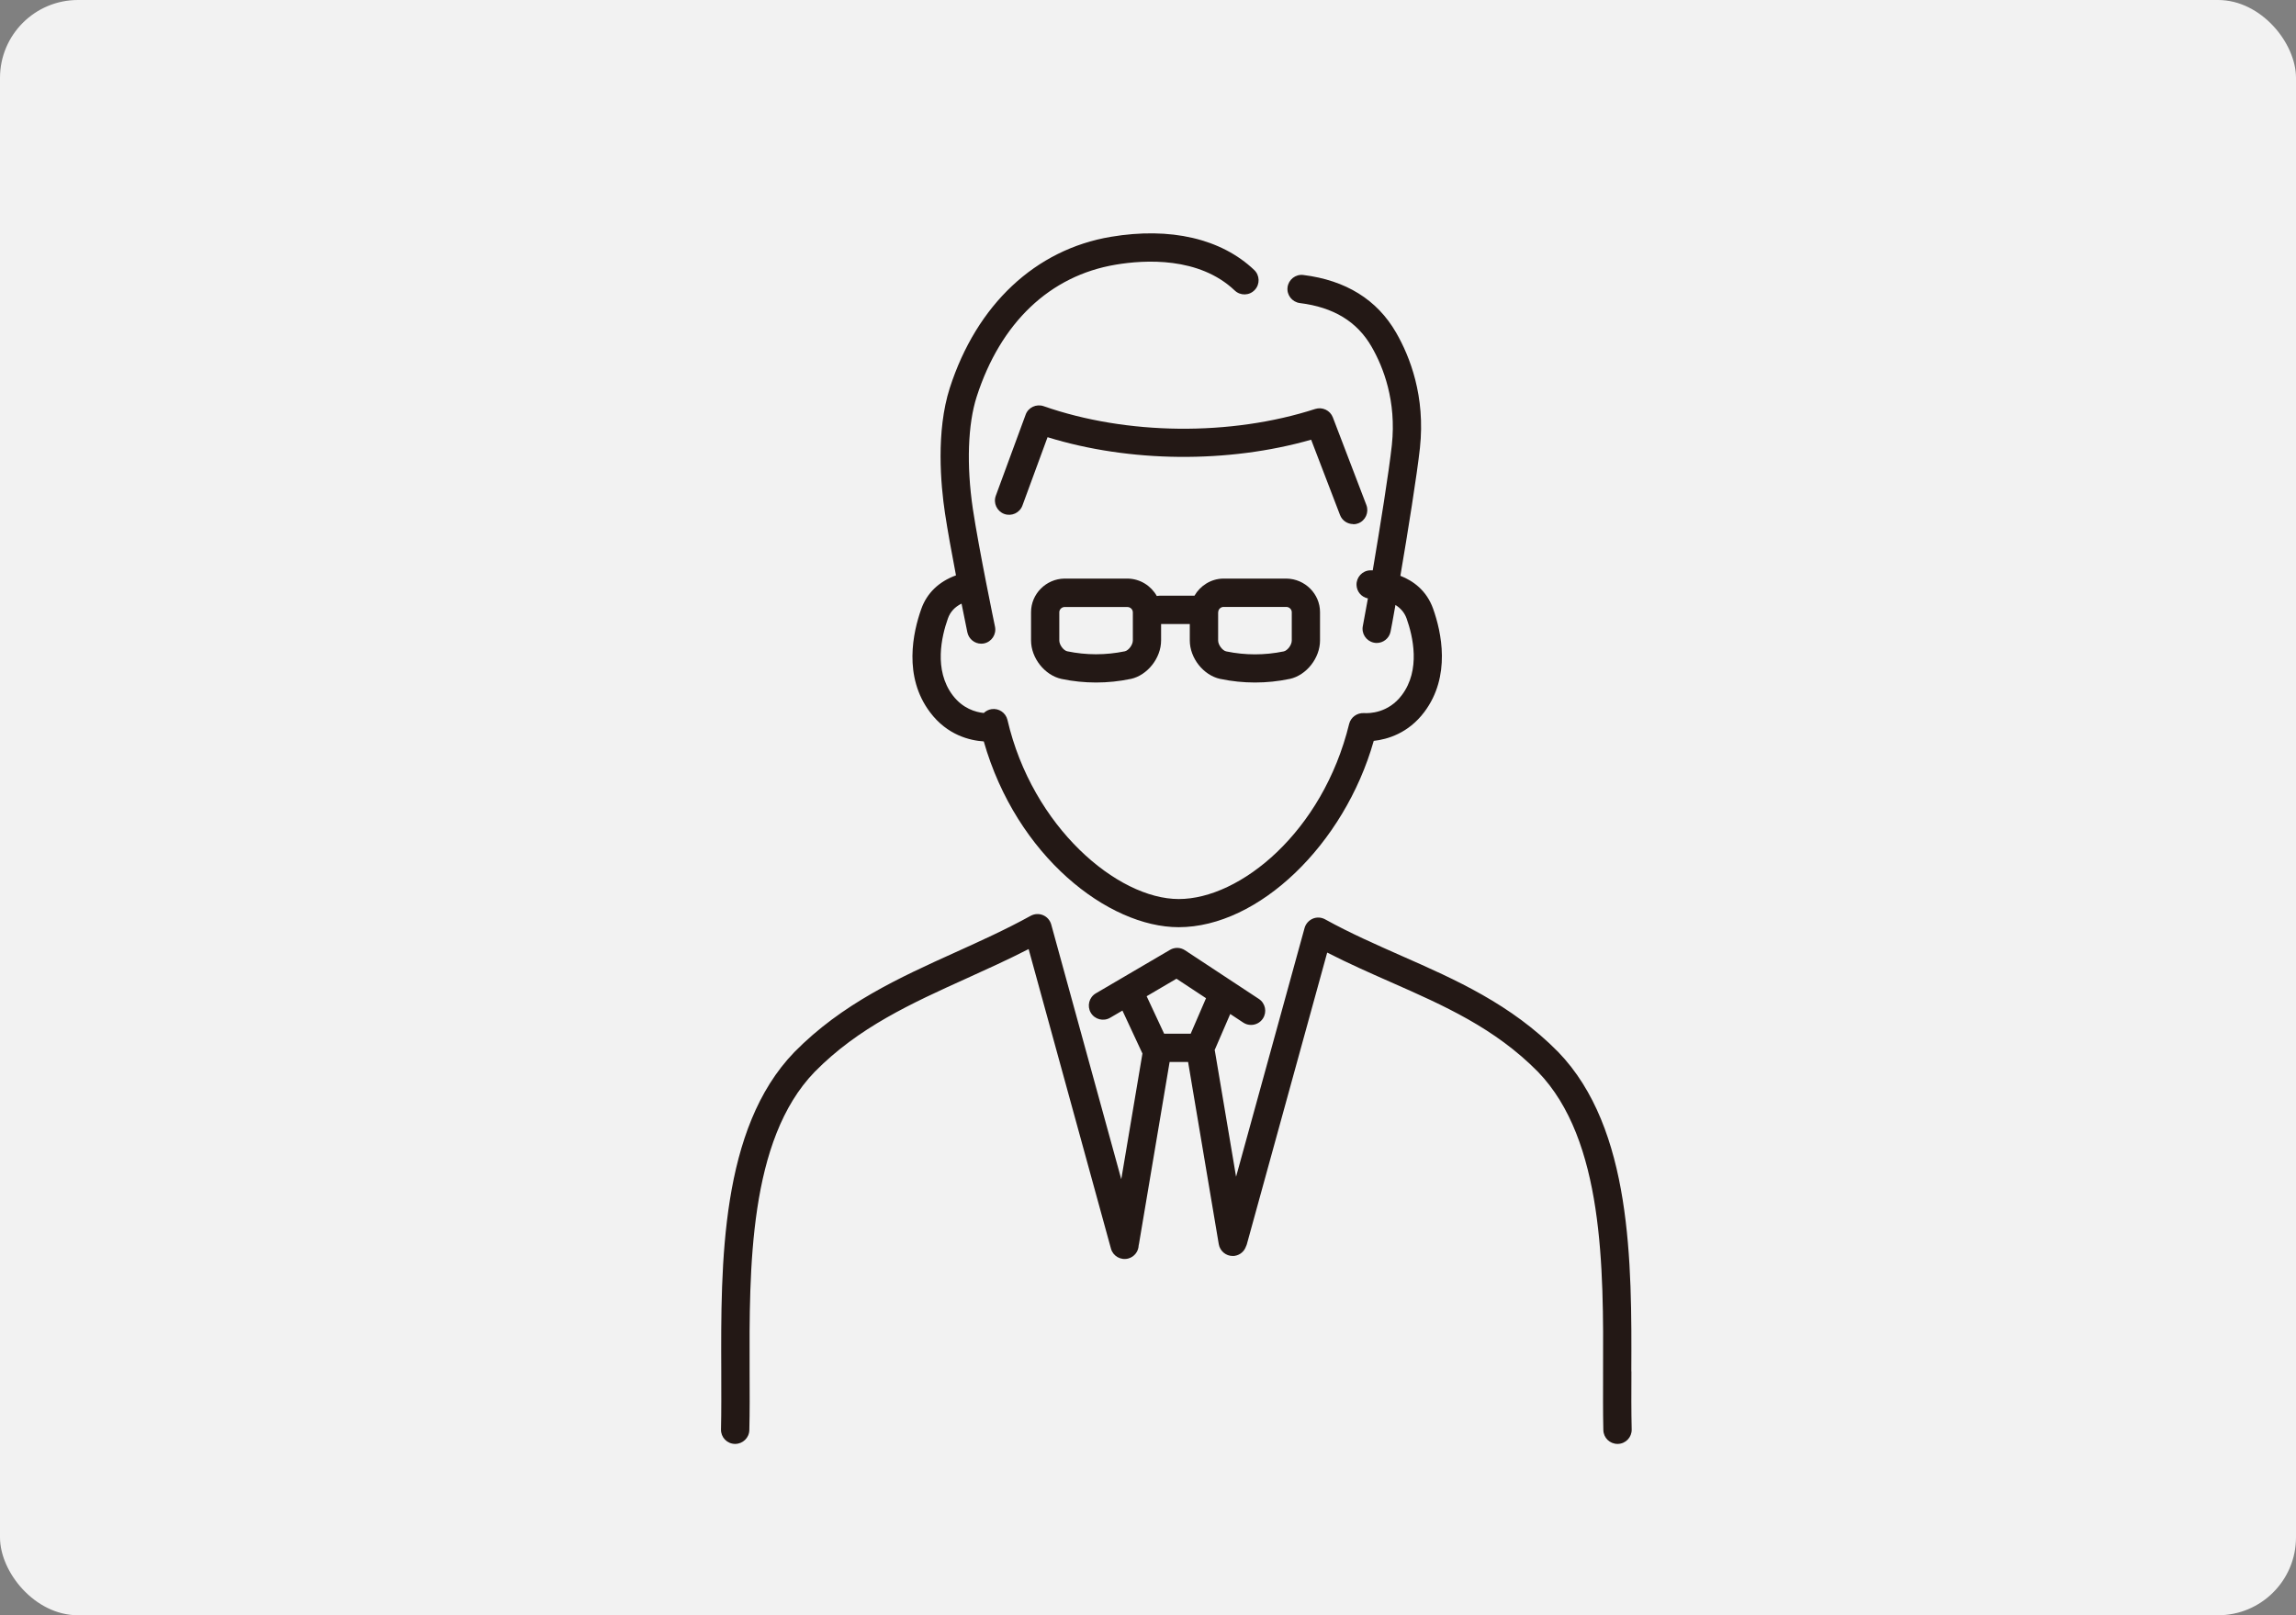
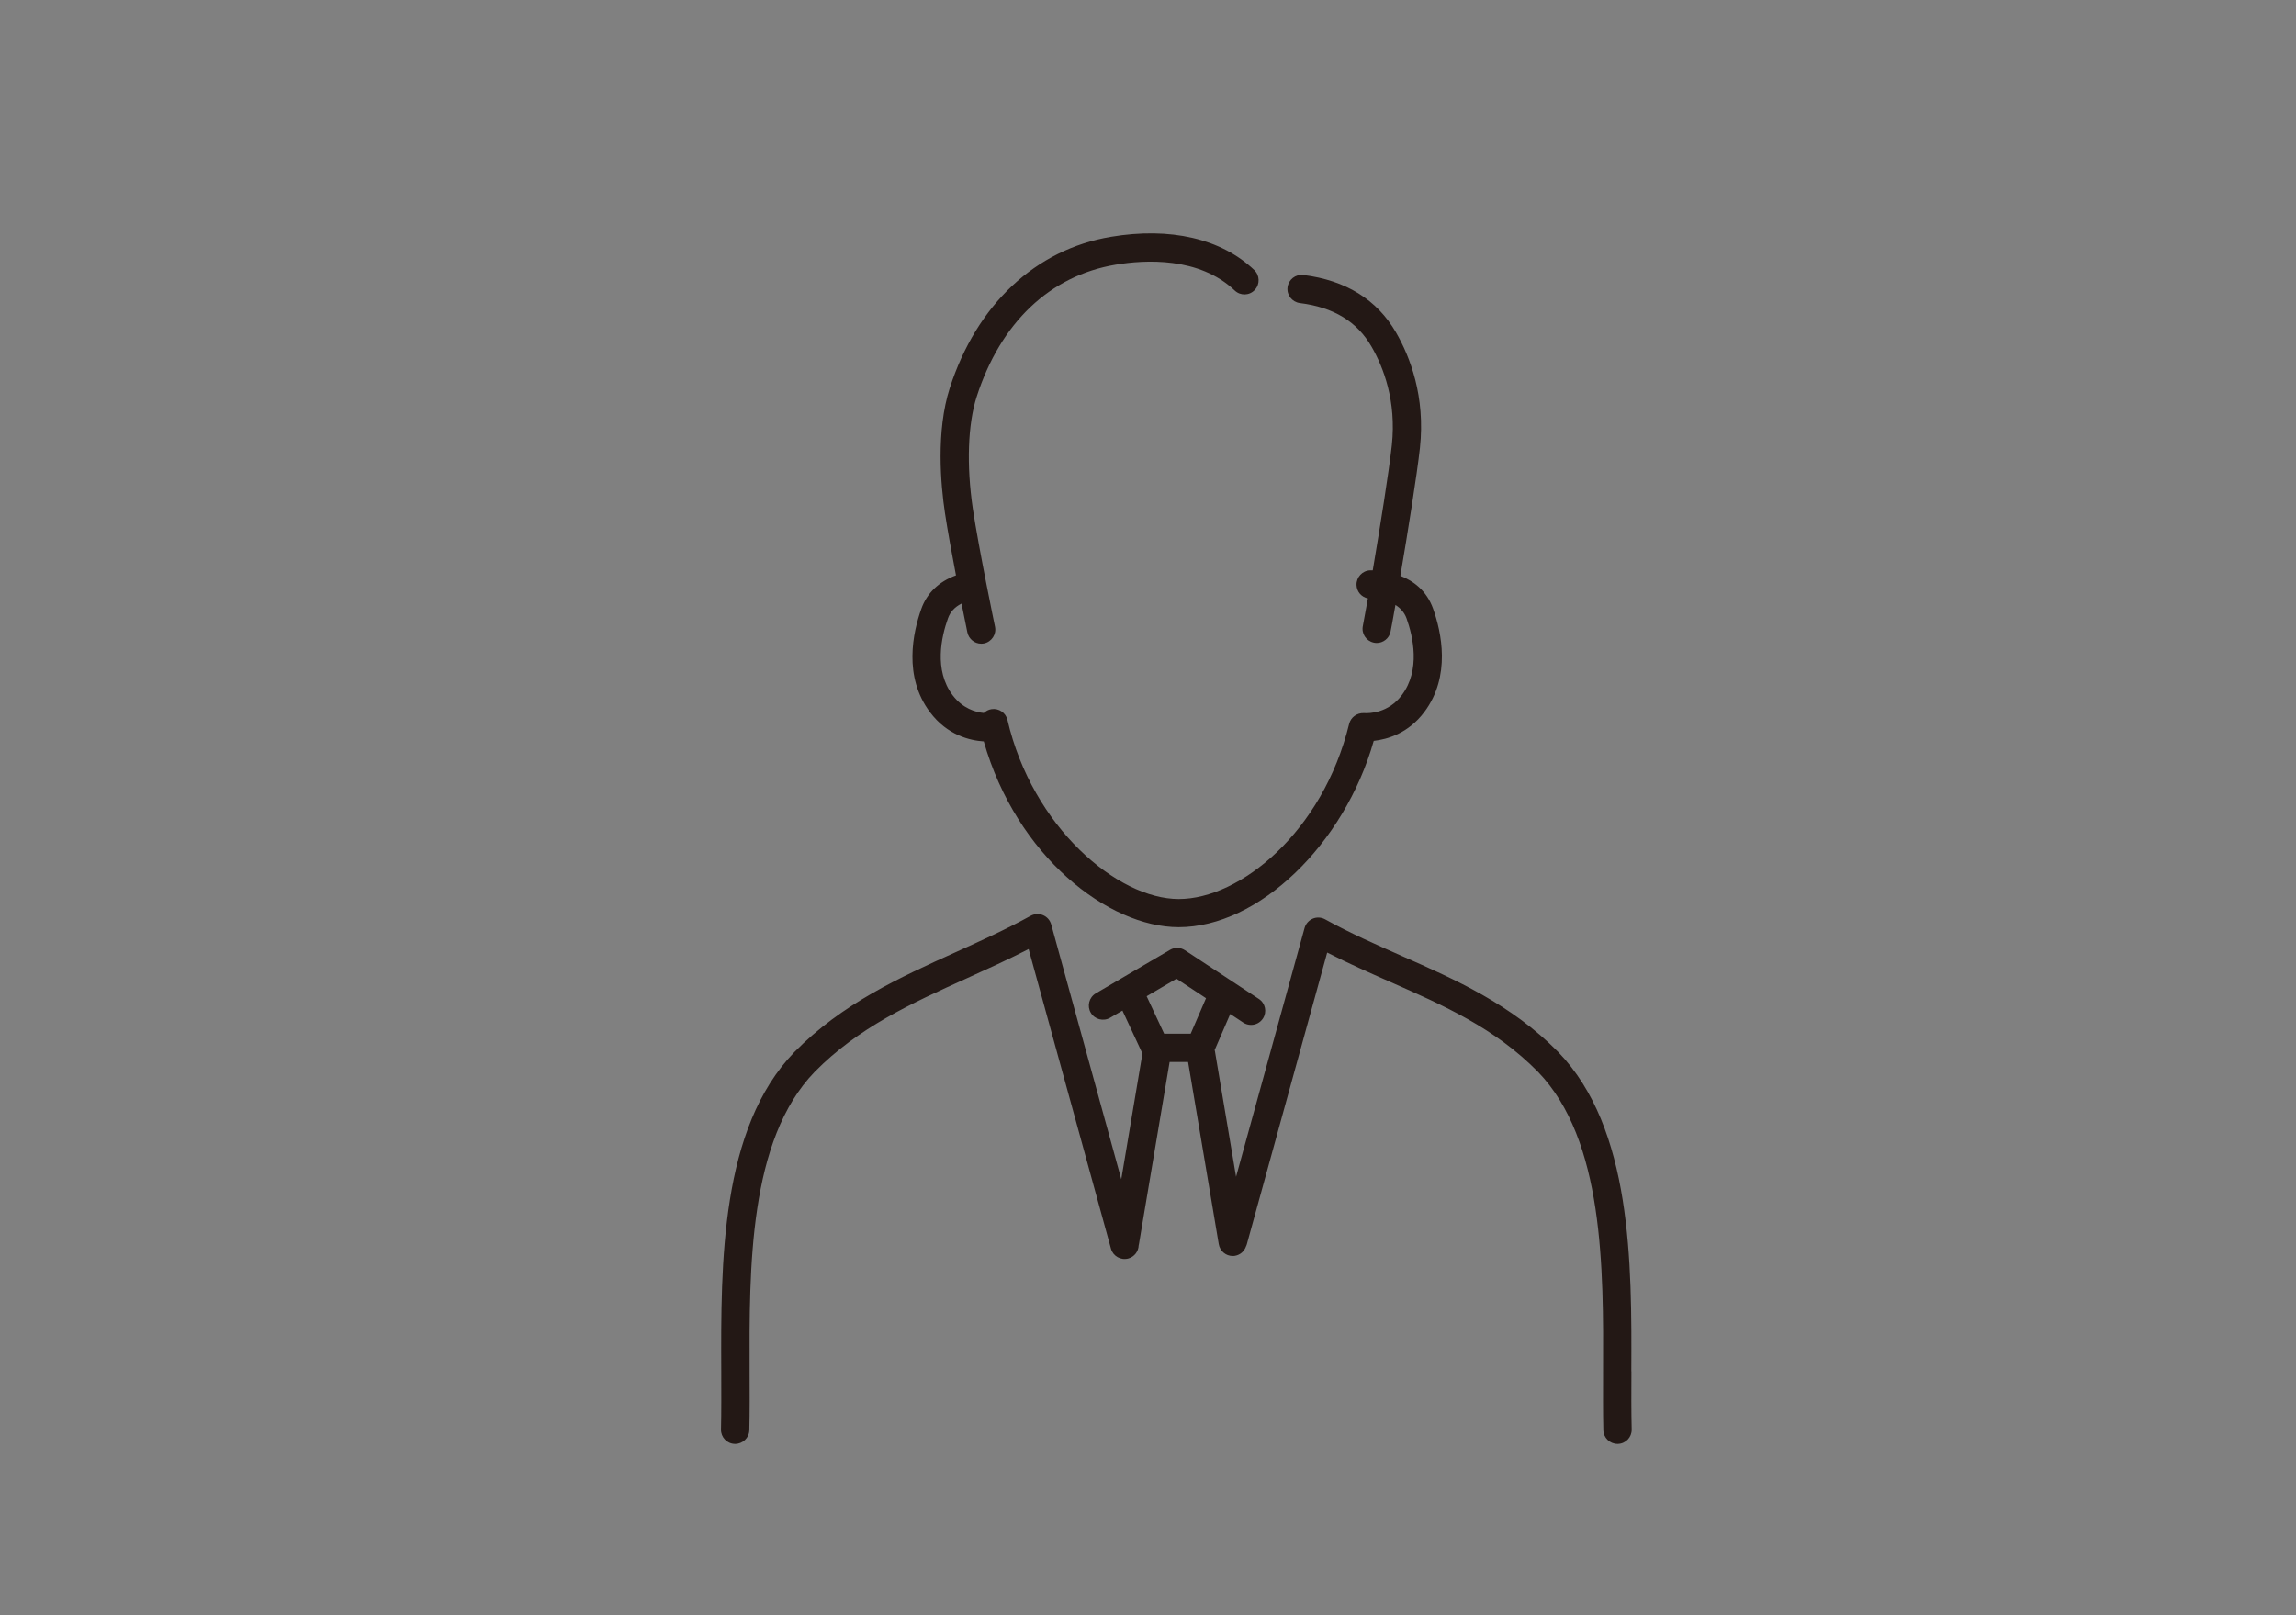
<svg xmlns="http://www.w3.org/2000/svg" id="b" width="256" height="180.15" viewBox="0 0 256 180.15">
  <rect x="0" y="0" width="256" height="180.15" fill="#808080" stroke="none" />
  <g id="c">
-     <rect width="256" height="180.15" rx="8.69" ry="8.69" fill="#f2f2f2" stroke-width="0" />
    <path d="m109.68,82.66c3.66,12.86,13.91,20.75,21.74,20.75,8.91,0,18.47-9.22,21.75-20.78,1.53-.17,3.85-.84,5.64-3.22,3-4,1.9-8.93.98-11.52-.73-2.04-2.22-3.11-3.65-3.67.83-4.87,1.85-11.25,2.18-14.26.62-5.76-1.11-10.18-2.66-12.87-2.12-3.67-5.6-5.83-10.34-6.42-.87-.11-1.65.51-1.76,1.37-.11.86.51,1.65,1.37,1.76,3.76.47,6.38,2.06,8,4.87,1.32,2.29,2.78,6.05,2.26,10.96-.32,2.95-1.32,9.2-2.13,13.98-.16,0-.27,0-.29,0-.87.03-1.55.77-1.52,1.64.03.75.56,1.35,1.27,1.49-.28,1.58-.49,2.71-.56,3.05-.19.85.35,1.69,1.2,1.88.11.03.23.04.34.04.72,0,1.38-.5,1.54-1.24.07-.33.28-1.45.55-3,.52.33.99.8,1.24,1.5.71,1.99,1.59,5.75-.53,8.56-1.51,2.01-3.62,2.04-4.23,2-.77-.03-1.45.46-1.64,1.2-2.95,12.07-12.16,19.54-19,19.54s-16.33-8.03-19.1-19.98c-.19-.8-.96-1.32-1.77-1.2-.34.05-.64.21-.87.43-.92-.09-2.35-.5-3.47-1.98-2.12-2.81-1.24-6.57-.53-8.56.26-.74.76-1.28,1.52-1.66.36,1.79.63,3.07.65,3.21.16.74.81,1.26,1.54,1.26.11,0,.21-.01.32-.03.85-.18,1.4-1.01,1.22-1.87-.02-.09-1.8-8.67-2.47-13.14-.72-4.87-.56-9.43.43-12.51,2.66-8.26,8.16-13.49,15.49-14.72,3.25-.55,9.3-.9,13.28,2.88.63.6,1.63.58,2.23-.06.6-.63.57-1.63-.06-2.23-3.68-3.5-9.35-4.81-15.97-3.7-8.42,1.41-14.97,7.56-17.97,16.86-1.55,4.83-1.01,10.81-.54,13.94.29,1.93.77,4.56,1.23,6.96-1.9.69-3.24,1.97-3.87,3.75-.92,2.59-2.03,7.53.98,11.52,1.92,2.56,4.45,3.15,5.99,3.25Z" fill="#231815" stroke-width="0" />
    <path d="m181.89,152.94c.05-12.06.1-27.08-8.16-35.62-5.24-5.32-11.44-8.06-17.43-10.7-2.82-1.25-5.74-2.53-8.56-4.09-.42-.23-.93-.26-1.37-.07-.44.19-.78.57-.91,1.03l-7.64,27.75-2.35-13.96c0-.06-.03-.11-.04-.16l1.74-4.03,1.45.96c.27.18.57.26.87.26.51,0,1.02-.25,1.32-.71.48-.73.28-1.71-.45-2.19l-8.24-5.43c-.5-.33-1.15-.35-1.67-.04l-8.27,4.85c-.75.44-1,1.41-.56,2.16.44.75,1.41,1,2.16.56l1.37-.8,2.23,4.79-2.36,14.02-7.81-28.41c-.13-.47-.46-.85-.91-1.04-.45-.19-.95-.16-1.38.07-2.73,1.51-5.61,2.81-8.39,4.07-6.21,2.81-12.64,5.72-17.96,11.13-8.25,8.53-8.2,23.55-8.15,35.61,0,2.29.02,4.46-.03,6.48-.02.87.67,1.59,1.54,1.61.01,0,.03,0,.04,0,.85,0,1.56-.68,1.58-1.54.05-2.06.04-4.25.03-6.56-.04-11.49-.1-25.79,7.25-33.39,4.9-4.98,10.78-7.64,17.01-10.46,2.25-1.02,4.57-2.07,6.85-3.24l9.18,33.41c.23.84,1.1,1.33,1.94,1.1.68-.19,1.13-.8,1.15-1.47.01-.04.03-.09.03-.13l3.42-20.32h2.06l3.42,20.32c.13.77.8,1.32,1.55,1.32.09,0,.17,0,.26-.02.59-.1,1.05-.52,1.23-1.06.04-.08.08-.17.1-.26l8.95-32.5c2.36,1.21,4.74,2.26,7.05,3.28,5.99,2.64,11.64,5.14,16.45,10.02,7.36,7.61,7.31,21.91,7.26,33.4,0,2.32-.02,4.5.03,6.56.02.86.72,1.54,1.58,1.54.01,0,.03,0,.04,0,.87-.02,1.56-.74,1.54-1.61-.05-2.02-.04-4.18-.03-6.48Zm-50.71-43.78l3.29,2.17-1.71,3.96h-2.96l-1.95-4.18,3.32-1.95Z" fill="#231815" stroke-width="0" />
-     <path d="m150.88,58.47c.19,0,.38-.03.56-.1.81-.31,1.22-1.22.91-2.04l-3.74-9.78c-.3-.78-1.16-1.19-1.96-.94-9.42,3.05-21.03,2.93-30.29-.31-.81-.28-1.71.14-2,.94l-3.33,9.05c-.3.82.12,1.72.94,2.03.82.3,1.73-.12,2.03-.94l2.8-7.62c9.14,2.83,20.13,2.93,29.39.28l3.22,8.4c.24.63.84,1.01,1.47,1.01Z" fill="#231815" stroke-width="0" />
-     <path d="m136.07,75.72c1.28.27,2.57.4,3.86.4s2.58-.13,3.86-.4c0,0,.01,0,.02,0,1.86-.41,3.37-2.33,3.37-4.29v-3.16c0-2.03-1.67-3.71-3.74-3.74h-7.05c-1.38.02-2.57.8-3.21,1.91,0,0,0,0,0,0h-3.9c-.1,0-.2.01-.3.03-.64-1.13-1.84-1.92-3.25-1.94h-7.05c-2.05.03-3.72,1.71-3.72,3.74v3.16c0,1.96,1.52,3.88,3.39,4.29,1.28.27,2.57.4,3.86.4s2.58-.13,3.86-.4c0,0,.01,0,.02,0,1.85-.41,3.37-2.33,3.37-4.29v-1.83h3.2v1.83c0,1.96,1.51,3.88,3.39,4.29Zm-.24-7.45c0-.31.28-.58.59-.58h7c.33,0,.61.27.61.59v3.16c0,.48-.46,1.11-.89,1.21-2.13.44-4.3.44-6.42,0-.42-.09-.9-.73-.9-1.21v-3.16Zm-9.52,3.16c0,.48-.46,1.11-.89,1.21-2.14.44-4.3.44-6.42,0-.43-.09-.89-.73-.89-1.2v-3.16c0-.31.28-.58.59-.58h7c.33,0,.61.27.61.59v3.16Z" fill="#231815" stroke-width="0" />
  </g>
</svg>